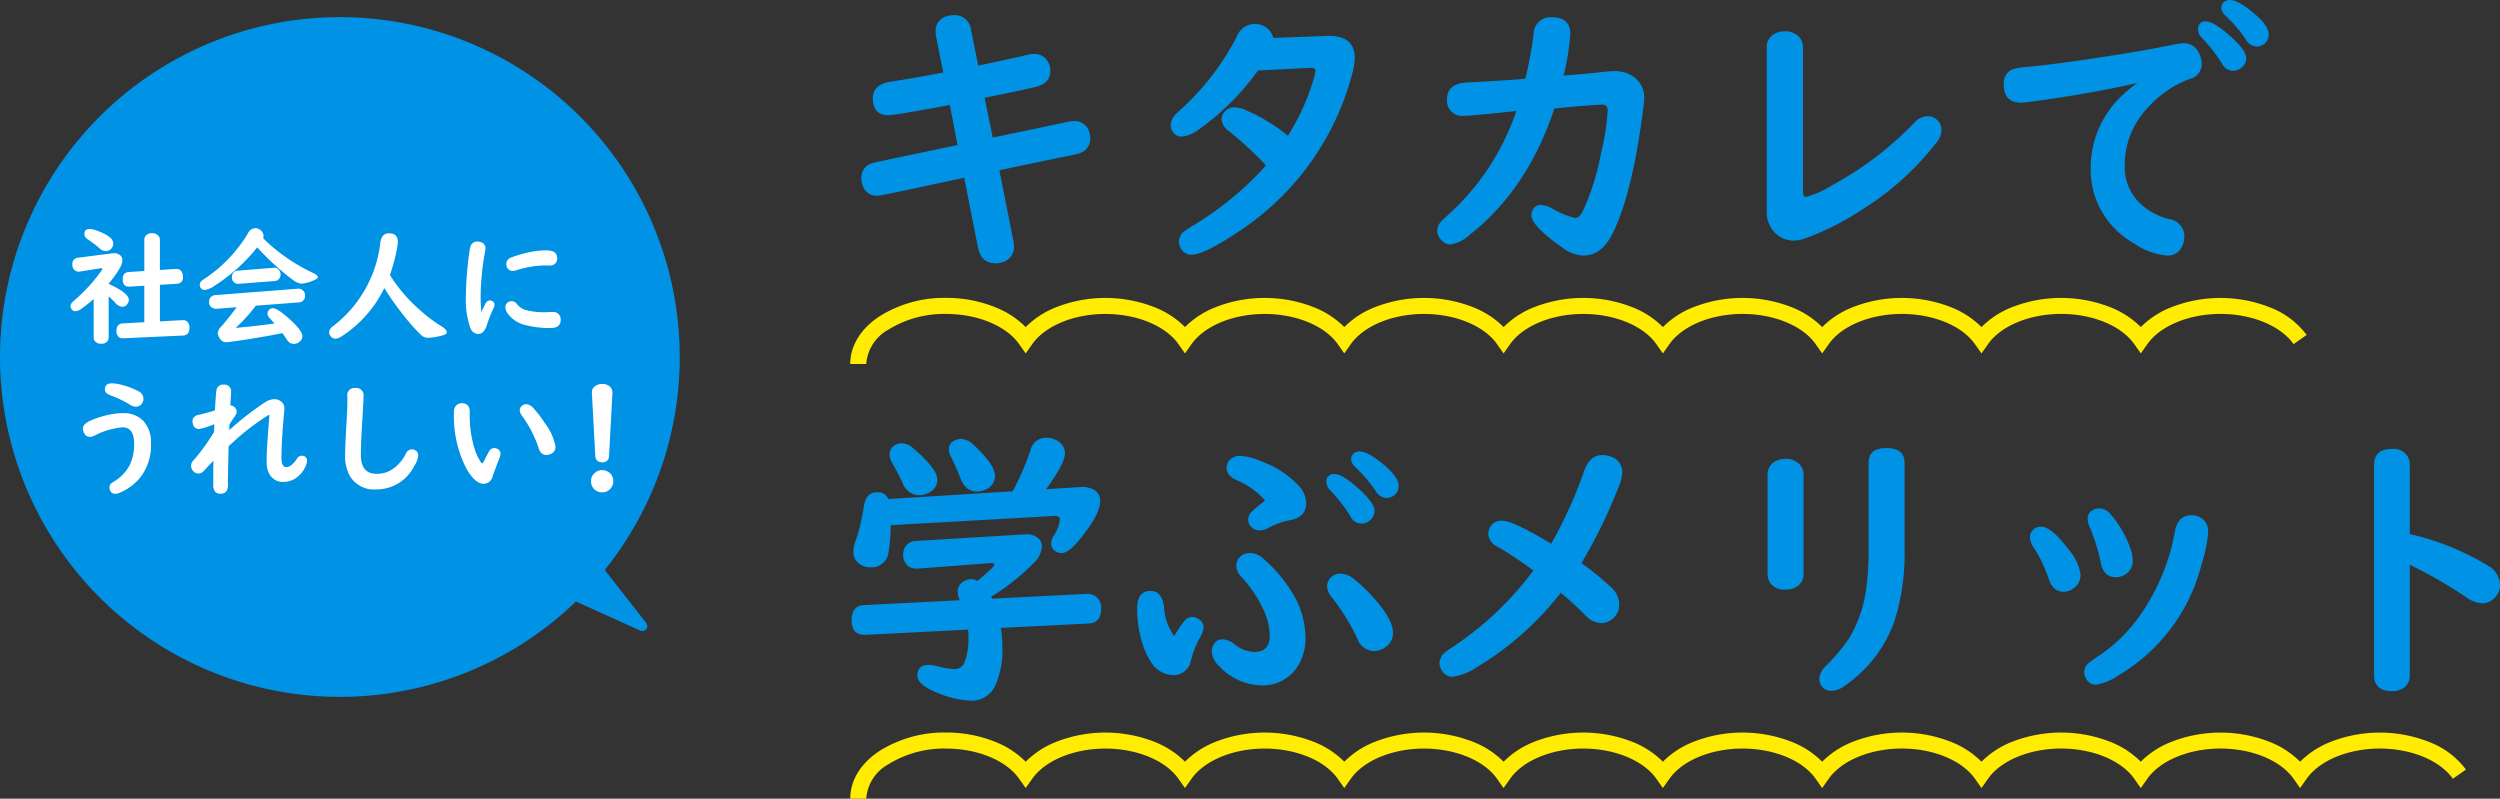
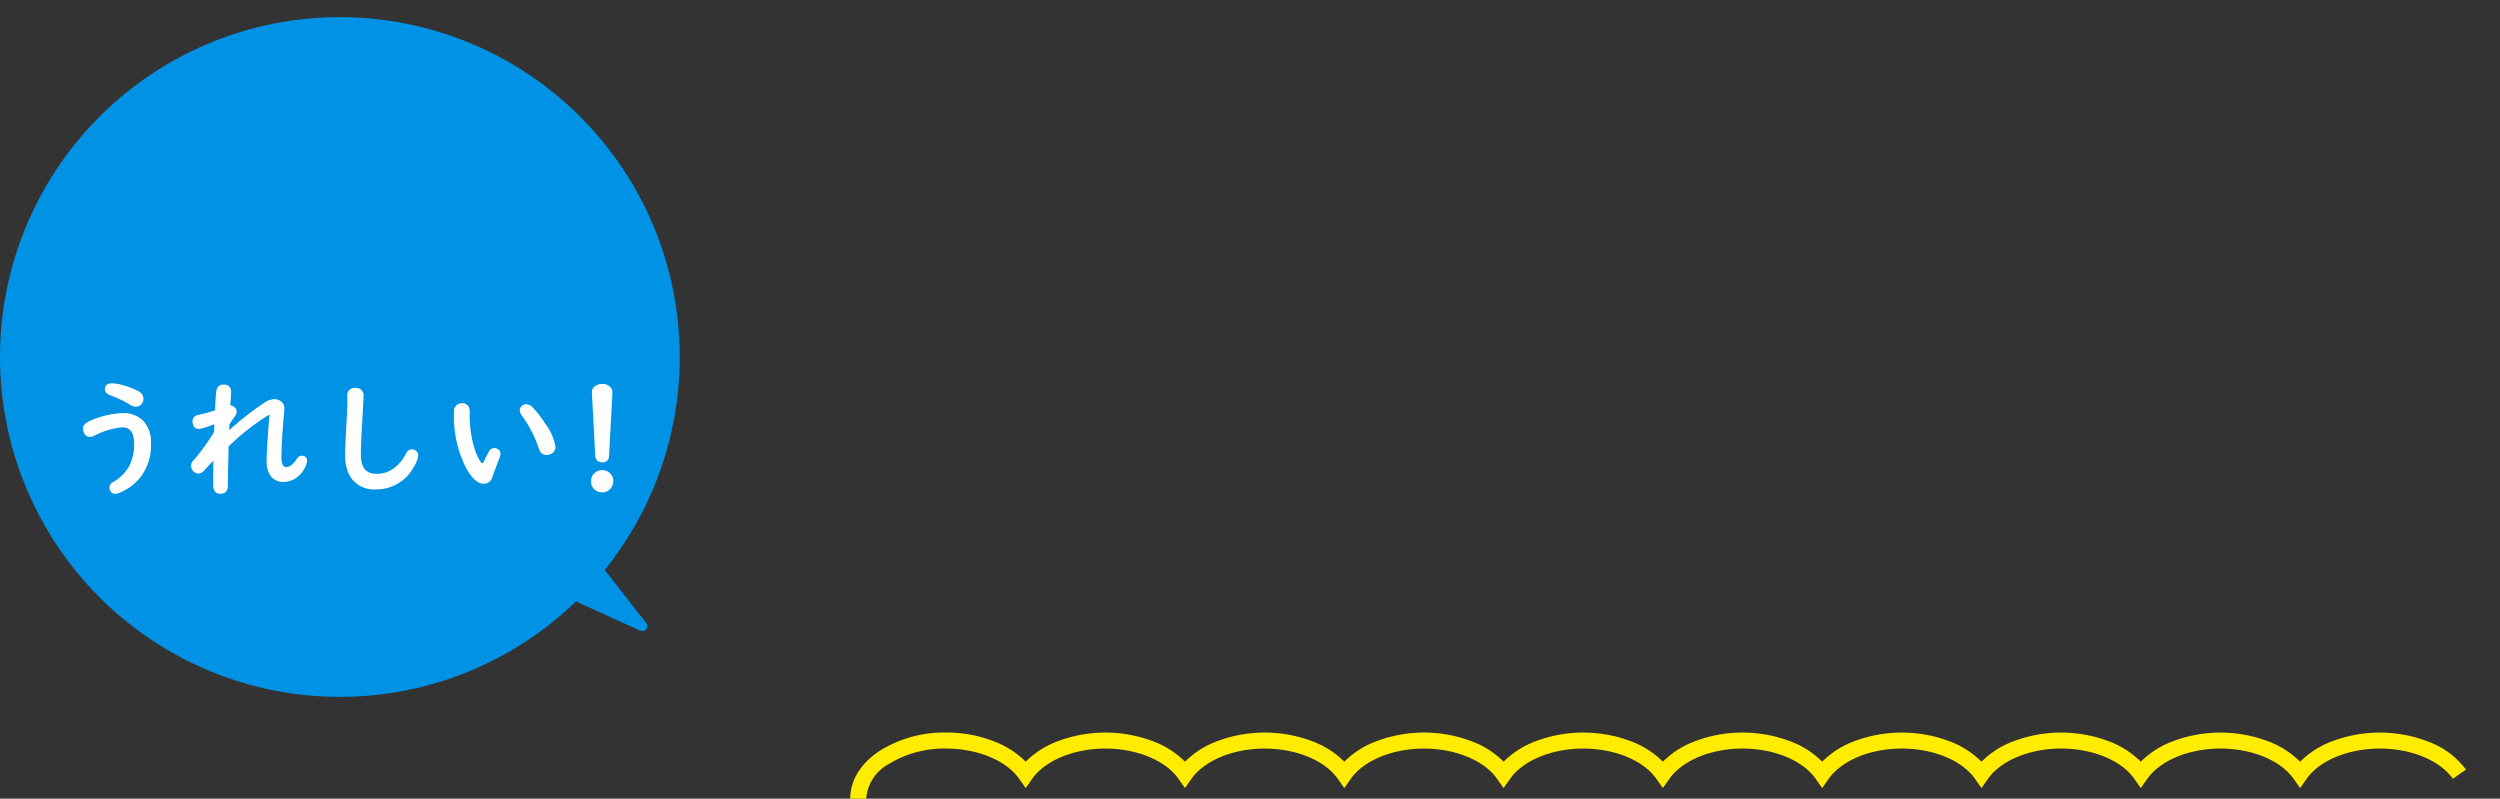
<svg xmlns="http://www.w3.org/2000/svg" width="312.775" height="99.92" viewBox="0 0 312.775 99.92">
  <rect x="0" y="0" width="312.775" height="99.92" fill="#333333" stroke="none" />
  <g transform="translate(-25 -2209.08)">
-     <path d="M14.01-21.85l-.879-4.395a4.044,4.044,0,0,1-.07-.721,1.812,1.812,0,0,1,.949-1.74,2.608,2.608,0,0,1,1.3-.316,2.047,2.047,0,0,1,2.18,1.881l.9,4.43q4.342-.914,6.082-1.336a3.263,3.263,0,0,1,.844-.123,1.9,1.9,0,0,1,1.828,1.037,2.338,2.338,0,0,1,.264,1.09q0,1.529-1.775,1.986-1.266.316-5.836,1.248l-.615.123,1.02,4.975q2.25-.457,9.316-1.951a4.273,4.273,0,0,1,.826-.105,1.853,1.853,0,0,1,1.846,1.125,2.525,2.525,0,0,1,.211,1.037,1.869,1.869,0,0,1-1.318,1.846,10.359,10.359,0,0,1-1.213.3q-2.461.492-8.016,1.67l-.826.176L22.781-.826a3.247,3.247,0,0,1,.07.7,1.9,1.9,0,0,1-1.02,1.846,2.77,2.77,0,0,1-1.318.3q-1.758,0-2.162-1.986L16.629-8.684l-.721.158L9.914-7.242q-3.8.809-4.148.809A1.811,1.811,0,0,1,3.973-7.576a2.785,2.785,0,0,1-.211-1.107A1.852,1.852,0,0,1,5.2-10.529q.211-.07,6.188-1.318l3.6-.756.809-.176-.967-5.01-.527.105q-6.363,1.178-7.137,1.178Q5.2-16.506,5.2-18.65q0-1.74,2.355-2.074Q10.354-21.146,14.01-21.85ZM55.3-26.174l6.662-.246.281-.018q3.252,0,3.252,2.777a9.242,9.242,0,0,1-.422,2.338A33.87,33.87,0,0,1,50.836-1.863Q46.617.949,45.07.949A1.433,1.433,0,0,1,43.8.246a1.738,1.738,0,0,1-.316-.932,1.686,1.686,0,0,1,.668-1.283,14.023,14.023,0,0,1,1.266-.826A39.822,39.822,0,0,0,54.4-10.23,50.5,50.5,0,0,0,49.8-14.484a2.033,2.033,0,0,1-.967-1.494,1.424,1.424,0,0,1,.3-.861,1.553,1.553,0,0,1,1.3-.65,4.117,4.117,0,0,1,1.635.439,22.158,22.158,0,0,1,5.063,3.111,27.879,27.879,0,0,0,3.164-6.908,6.486,6.486,0,0,0,.281-1.2q0-.387-.562-.387h-.105l-6.521.334A31.737,31.737,0,0,1,45.9-14.66a3.964,3.964,0,0,1-2.039.826,1.268,1.268,0,0,1-1.125-.58,1.467,1.467,0,0,1-.264-.844,2,2,0,0,1,.51-1.248q.176-.211,1.09-1.037a31.827,31.827,0,0,0,5.52-6.768q.668-1.09,1.178-2.109a2.364,2.364,0,0,1,2.215-1.494,2.355,2.355,0,0,1,1.758.721A2.174,2.174,0,0,1,55.3-26.174Zm31.535,5.115a55,55,0,0,0,1.037-5.572,2.1,2.1,0,0,1,2.268-2.127q2.32,0,2.32,2.074a29.469,29.469,0,0,1-.844,5.221q2.5-.193,5.607-.527.422-.035.738-.035a4.073,4.073,0,0,1,2.443.721,3.186,3.186,0,0,1,1.3,2.742q0,.615-.457,3.691-1.318,8.824-3.516,13.2Q96.363,1.055,94.1,1.055A4.421,4.421,0,0,1,91.564.123Q87.592-2.654,87.592-3.99a1.5,1.5,0,0,1,.264-.826.983.983,0,0,1,.879-.457,3.467,3.467,0,0,1,1.477.439,9.9,9.9,0,0,0,2.848,1.178q.51,0,.914-.738a30.443,30.443,0,0,0,2.3-7.225,30.3,30.3,0,0,0,.861-5.449q0-.756-.668-.756-1.143,0-5.994.475Q87.1-7.207,79.893-1.564A4.639,4.639,0,0,1,77.5-.334a1.511,1.511,0,0,1-1.125-.492,1.78,1.78,0,0,1-.562-1.213,1.941,1.941,0,0,1,.6-1.3q.141-.141,1.2-1.107A30.357,30.357,0,0,0,84.762-14.59q.439-1,.949-2.443-5.572.6-6.5.6a1.9,1.9,0,0,1-2.162-2.145q0-1.934,2.689-2.039Q82.107-20.707,86.836-21.059Zm34.734-3.92v17.93q0,.773.334.773a11.726,11.726,0,0,0,3.322-1.477,41.616,41.616,0,0,0,10.3-7.84,2.257,2.257,0,0,1,1.652-.791,1.677,1.677,0,0,1,1.09.4,1.651,1.651,0,0,1,.633,1.354,2.627,2.627,0,0,1-.615,1.529,35.346,35.346,0,0,1-9.07,8.244,34.765,34.765,0,0,1-7.26,3.727,4.916,4.916,0,0,1-1.617.316,3.3,3.3,0,0,1-2.6-1.371,3.6,3.6,0,0,1-.7-2.32V-24.979a1.816,1.816,0,0,1,.984-1.705A2.572,2.572,0,0,1,119.3-27a2.38,2.38,0,0,1,1.705.615A1.871,1.871,0,0,1,121.57-24.979Zm41.836,4.43q-3.867.914-9.229,1.758-4.658.721-5.326.721-2.162,0-2.162-2.338a1.826,1.826,0,0,1,1.336-1.916,14.167,14.167,0,0,1,1.986-.264q2.953-.281,7.98-1.037,6.135-.914,10.16-1.758a5.39,5.39,0,0,1,1.02-.123,2.027,2.027,0,0,1,1.916,1.178,3.105,3.105,0,0,1,.369,1.424A1.874,1.874,0,0,1,170-21.059a13.177,13.177,0,0,0-5.273,3.6,10.354,10.354,0,0,0-2.9,7.295A6.3,6.3,0,0,0,163.512-5.7a8.253,8.253,0,0,0,3.955,2.215,2.129,2.129,0,0,1,1.811,2.18A2.576,2.576,0,0,1,168.75.316a1.911,1.911,0,0,1-1.617.738,8.46,8.46,0,0,1-4.166-1.547,10.53,10.53,0,0,1-5.4-9.422,12.4,12.4,0,0,1,4.254-9.352,14.1,14.1,0,0,1,1.371-1.125Zm8.613-7.682q.984,0,3.164,1.969,1.846,1.67,1.846,2.637a1.481,1.481,0,0,1-.6,1.178,1.653,1.653,0,0,1-1.072.387,1.615,1.615,0,0,1-1.371-.914,18.586,18.586,0,0,0-2.5-3.2A1.563,1.563,0,0,1,171-27.229.893.893,0,0,1,172.02-28.23Zm2.953-2.689q1.037,0,3.023,1.67,1.846,1.547,1.846,2.637a1.42,1.42,0,0,1-.58,1.2,1.543,1.543,0,0,1-.949.316,1.659,1.659,0,0,1-1.336-.879,16.9,16.9,0,0,0-2.5-2.936,1.528,1.528,0,0,1-.562-1.055.933.933,0,0,1,.281-.65A1.011,1.011,0,0,1,174.973-30.92ZM20.127,43.98l11.795-.6a1.728,1.728,0,0,1,1.143.3,1.794,1.794,0,0,1,.7,1.529q0,1.793-1.547,1.881l-11,.545a16.987,16.987,0,0,1,.193,2.5,10.9,10.9,0,0,1-.791,4.482,3.246,3.246,0,0,1-3.129,2.127,11.706,11.706,0,0,1-4.166-.967q-2.549-1.02-2.549-2.18,0-1.336,1.406-1.336a4.3,4.3,0,0,1,.984.141,11.919,11.919,0,0,0,2.127.387A1.339,1.339,0,0,0,16.646,52a7.949,7.949,0,0,0,.51-3.164q0-.545-.035-.984L4.377,48.5H4.166q-1.617,0-1.617-1.811,0-1.828,1.512-1.9l12.023-.615a2.742,2.742,0,0,1-.264-1.037,1.466,1.466,0,0,1,.809-1.354,1.785,1.785,0,0,1,.879-.246,1.575,1.575,0,0,1,.773.229q.6-.492,1.2-1.037.369-.334.439-.4.475-.4.475-.6,0-.246-.562-.193l-9.035.686h-.158a1.637,1.637,0,0,1-1.125-.4,1.69,1.69,0,0,1-.51-1.3,1.645,1.645,0,0,1,.756-1.529,1.507,1.507,0,0,1,.756-.229l13.605-.826.229-.018a2.121,2.121,0,0,1,1.283.316,1.371,1.371,0,0,1,.721,1.23,3.1,3.1,0,0,1-1.055,2.074A27.013,27.013,0,0,1,20,43.734,1.205,1.205,0,0,1,20.127,43.98Zm6.75-13.693,4.184-.264a3.172,3.172,0,0,1,1.705.281,1.546,1.546,0,0,1,.879,1.477q0,1.582-2.373,4.553-1.547,1.951-2.479,1.951a1.367,1.367,0,0,1-.721-.229,1.091,1.091,0,0,1-.562-1,1.854,1.854,0,0,1,.3-.914,4.586,4.586,0,0,0,.791-2.074q0-.475-.7-.439L7.436,34.787a18.854,18.854,0,0,1-.264,3.27,2.126,2.126,0,0,1-2.25,2,2.3,2.3,0,0,1-1.389-.422,1.86,1.86,0,0,1-.773-1.6,4.417,4.417,0,0,1,.3-1.318,26.412,26.412,0,0,0,1.02-4.307q.281-1.74,1.617-1.74h.088a1.371,1.371,0,0,1,1.354.844l15.557-.967a34.613,34.613,0,0,0,2.215-5.1,1.994,1.994,0,0,1,2-1.6,2.629,2.629,0,0,1,1.16.264,1.791,1.791,0,0,1,1.16,1.705Q29.232,27.053,26.877,30.287ZM8.789,24.539a2.247,2.247,0,0,1,1.459.615q3.023,2.584,3.023,3.938a1.71,1.71,0,0,1-.914,1.547,2.585,2.585,0,0,1-1.389.4A2.238,2.238,0,0,1,8.93,29.514q-.439-.967-1.336-2.584a2.041,2.041,0,0,1-.3-1,1.235,1.235,0,0,1,.51-1.037A1.536,1.536,0,0,1,8.789,24.539Zm7.471-.545a2.477,2.477,0,0,1,1.6.791q2.619,2.443,2.619,3.8a1.772,1.772,0,0,1-1.09,1.705,2.786,2.786,0,0,1-1.2.281q-1.406,0-2.057-1.723-.439-1.16-1.2-2.707a1.987,1.987,0,0,1-.229-.844,1.157,1.157,0,0,1,.6-1.037A1.812,1.812,0,0,1,16.26,23.994Zm38.021,7.717a9.669,9.669,0,0,0-3.621-2.584q-1.2-.562-1.2-1.512a1.444,1.444,0,0,1,.211-.756,1.711,1.711,0,0,1,1.582-.738,7.579,7.579,0,0,1,2.549.686,11.909,11.909,0,0,1,4.764,3.129,3.242,3.242,0,0,1,.844,2.074q0,1.846-2.092,2.162a8.531,8.531,0,0,0-2.566.932,2.6,2.6,0,0,1-1.16.334,1.372,1.372,0,0,1-1.072-.475,1.306,1.306,0,0,1-.369-.861,1.561,1.561,0,0,1,.58-1.125A16.492,16.492,0,0,1,54.281,31.711Zm-1.9,6.557a2.5,2.5,0,0,1,1.652.686A17.718,17.718,0,0,1,57.586,43.1a10.756,10.756,0,0,1,1.74,5.678,6.509,6.509,0,0,1-1.16,3.955,5.2,5.2,0,0,1-4.447,2.092,7.378,7.378,0,0,1-5.186-2.408A2.658,2.658,0,0,1,47.6,50.59a1.676,1.676,0,0,1,.387-1.09,1.183,1.183,0,0,1,.949-.439,2.635,2.635,0,0,1,1.564.65,4.037,4.037,0,0,0,2.479.932q1.881,0,1.881-2.127a8.121,8.121,0,0,0-.949-3.48,15.323,15.323,0,0,0-2.6-3.779,2.074,2.074,0,0,1-.633-1.406,1.469,1.469,0,0,1,.422-1.055A1.674,1.674,0,0,1,52.383,38.268ZM42.908,48.674a13.208,13.208,0,0,1,1.248-1.881,1.32,1.32,0,0,1,1-.527,1.431,1.431,0,0,1,.773.246,1.247,1.247,0,0,1,.65,1.072,2.962,2.962,0,0,1-.51,1.354A12.21,12.21,0,0,0,45,51.7a2.2,2.2,0,0,1-2.268,1.846,3.4,3.4,0,0,1-2.812-1.775,7.866,7.866,0,0,1-.686-1.336,14.238,14.238,0,0,1-.967-5.221q0-2.2,1.688-2.2,1.406,0,1.67,1.986A7.066,7.066,0,0,0,42.908,48.674ZM63.7,40.852a2.544,2.544,0,0,1,1.529.545,18.567,18.567,0,0,1,2.689,2.549q2.355,2.637,2.355,4.271a2.1,2.1,0,0,1-1.02,1.881,2.466,2.466,0,0,1-1.371.439A2.273,2.273,0,0,1,65.83,48.99a27.382,27.382,0,0,0-3.252-5.238,2.135,2.135,0,0,1-.545-1.354,1.5,1.5,0,0,1,.387-.984A1.592,1.592,0,0,1,63.7,40.852Zm-.738-12.463q1.02,0,3.164,1.969,1.846,1.688,1.846,2.637a1.5,1.5,0,0,1-.6,1.2,1.538,1.538,0,0,1-2.426-.527,19.035,19.035,0,0,0-2.5-3.217,1.563,1.563,0,0,1-.492-1.055A.886.886,0,0,1,62.965,28.389Zm3.129-2.83q1.055,0,3.041,1.67,1.846,1.547,1.846,2.637a1.42,1.42,0,0,1-.58,1.2,1.543,1.543,0,0,1-.949.316,1.628,1.628,0,0,1-1.336-.879A17.245,17.245,0,0,0,65.6,27.563a1.528,1.528,0,0,1-.562-1.055.933.933,0,0,1,.281-.65A1.011,1.011,0,0,1,66.094,25.559ZM90.07,37.107A55.509,55.509,0,0,0,94.2,27.984q.686-1.969,2.25-1.969a3.048,3.048,0,0,1,1.143.211,2.014,2.014,0,0,1,1.371,2,5.1,5.1,0,0,1-.422,1.67,62.882,62.882,0,0,1-4.693,9.633,33.741,33.741,0,0,1,3.779,3.094,2.812,2.812,0,0,1,.949,2.074,2.25,2.25,0,0,1-.879,1.846,2.12,2.12,0,0,1-1.389.492,2.831,2.831,0,0,1-1.986-1q-1.389-1.406-3.059-2.795A37.936,37.936,0,0,1,80.93,52.453a7.728,7.728,0,0,1-3.164,1.3,1.539,1.539,0,0,1-1.3-.668,1.732,1.732,0,0,1-.369-1.02,1.852,1.852,0,0,1,.7-1.389q.193-.158,1.266-.861a40.559,40.559,0,0,0,9.773-9.352,45.028,45.028,0,0,0-4.482-2.988,1.9,1.9,0,0,1-1.16-1.6,1.63,1.63,0,0,1,.176-.738,1.594,1.594,0,0,1,1.547-.914Q85.307,34.225,90.07,37.107Zm31.57-8.561v12.27a1.866,1.866,0,0,1-.6,1.477,2.428,2.428,0,0,1-1.67.545,2.053,2.053,0,0,1-2-1,2.114,2.114,0,0,1-.229-1.02V28.547a1.837,1.837,0,0,1,.984-1.758,2.582,2.582,0,0,1,1.23-.3,2.328,2.328,0,0,1,1.775.668A1.952,1.952,0,0,1,121.641,28.547Zm12.639-1.582V37.793A27.723,27.723,0,0,1,133,46.828a16.466,16.466,0,0,1-6.205,8.051,2.888,2.888,0,0,1-1.67.615A1.391,1.391,0,0,1,124,55.037a1.539,1.539,0,0,1-.387-1.02,2.407,2.407,0,0,1,.809-1.6,23.779,23.779,0,0,0,2.9-3.445,16.265,16.265,0,0,0,2.215-6.732,35.01,35.01,0,0,0,.246-4.412V26.965q0-1.828,2.215-1.828Q134.279,25.137,134.279,26.965Zm17.1,8.016q1.3,0,3.463,2.9a5.976,5.976,0,0,1,1.459,3.111,1.979,1.979,0,0,1-.879,1.688,2.027,2.027,0,0,1-1.248.439q-1.318,0-1.846-1.582a17.217,17.217,0,0,0-1.916-3.99,2.369,2.369,0,0,1-.439-1.3,1.107,1.107,0,0,1,.3-.791A1.411,1.411,0,0,1,151.383,34.98Zm7.26-2.3a1.947,1.947,0,0,1,1.477.809,13.18,13.18,0,0,1,2.408,4.184,4.334,4.334,0,0,1,.3,1.441,2.007,2.007,0,0,1-1.037,1.9,2.321,2.321,0,0,1-1.107.281q-1.477,0-1.846-1.775A22.654,22.654,0,0,0,157.43,35a2.457,2.457,0,0,1-.246-1,1.173,1.173,0,0,1,.65-1.107A1.6,1.6,0,0,1,158.643,32.678Zm11.566.861a2.125,2.125,0,0,1,1.16.334,1.926,1.926,0,0,1,.9,1.758,17.746,17.746,0,0,1-.844,4.113,22.52,22.52,0,0,1-10.336,13.8,7.069,7.069,0,0,1-2.848,1.2,1.366,1.366,0,0,1-1.23-.738,1.608,1.608,0,0,1-.246-.809,1.581,1.581,0,0,1,.615-1.23q.176-.141,1.6-1.107a19.787,19.787,0,0,0,4.852-4.922,26.256,26.256,0,0,0,4.289-10.441Q168.5,33.539,170.209,33.539Zm27.281,6.205V53.525a1.857,1.857,0,0,1-.633,1.512,2.355,2.355,0,0,1-1.582.51q-2.25,0-2.25-2.021V27.246q0-2,2.25-2a2.036,2.036,0,0,1,1.986,1,2.14,2.14,0,0,1,.229,1v8.648a33.03,33.03,0,0,1,9.756,3.938,2.842,2.842,0,0,1,1.529,2.408,2.244,2.244,0,0,1-.633,1.6,2.163,2.163,0,0,1-1.652.721A3.971,3.971,0,0,1,204.4,43.7,56.371,56.371,0,0,0,197.49,39.744Z" transform="translate(129 2240)" fill="#0092e5" />
    <path d="M85.042,42.52A42.521,42.521,0,1,1,42.522,0a42.52,42.52,0,0,1,42.52,42.52" transform="translate(25 2211.224)" fill="#0092e5" />
    <path d="M57.976,53.565l-12.347-15.8a.621.621,0,0,0-.979,0L38.732,45.29a.621.621,0,0,0,.233.951l18.265,8.275a.623.623,0,0,0,.747-.951" transform="translate(47.872 2233.461)" fill="#0092e5" />
-     <path d="M5.367-6.391q2.523,1.141,2.523,2a.878.878,0,0,1-.172.5.741.741,0,0,1-.656.359,1.177,1.177,0,0,1-.82-.445q-.4-.422-.875-.859V.32a.7.7,0,0,1-.2.508.94.94,0,0,1-.719.273A.944.944,0,0,1,3.6.711.712.712,0,0,1,3.492.32V-4.5a17.193,17.193,0,0,1-1.6,1.266,1.244,1.244,0,0,1-.687.258.584.584,0,0,1-.508-.3.581.581,0,0,1-.1-.32.727.727,0,0,1,.164-.437,7.087,7.087,0,0,1,.523-.484A20.5,20.5,0,0,0,4.344-7.875a1.1,1.1,0,0,0,.234-.4q0-.086-.125-.078a.79.79,0,0,0-.125.016l-2.547.4a.847.847,0,0,1-.148.016.8.8,0,0,1-.508-.172.876.876,0,0,1-.3-.719.752.752,0,0,1,.7-.852l4.258-.547a2.238,2.238,0,0,1,.242-.016,1.172,1.172,0,0,1,.734.211.824.824,0,0,1,.32.688,2.026,2.026,0,0,1-.336.984A12.627,12.627,0,0,1,5.367-6.422Zm6.414.117V-1.7l2.828-.156h.063a.744.744,0,0,1,.57.234.994.994,0,0,1,.234.7q0,.953-.781.992L7.188.414l-.07.008A.687.687,0,0,1,6.57.2a.986.986,0,0,1-.227-.687q0-.922.781-.961l2.7-.148V-6.156l-1.844.109H7.922q-.8,0-.8-.922,0-.852.758-.906L9.828-8v-3.891a.761.761,0,0,1,.391-.7,1.1,1.1,0,0,1,.57-.148,1.031,1.031,0,0,1,.8.328.748.748,0,0,1,.188.516v3.766l2-.133h.055a.732.732,0,0,1,.742.516,1.27,1.27,0,0,1,.086.469.758.758,0,0,1-.773.875ZM3.023-13.266a3.15,3.15,0,0,1,.914.227q2.008.734,2.008,1.594a.942.942,0,0,1-.141.492.906.906,0,0,1-.836.461,1.135,1.135,0,0,1-.742-.344,12.044,12.044,0,0,0-1.484-1.133.776.776,0,0,1-.414-.664Q2.328-13.266,3.023-13.266ZM26.117-1.437l-.07-.078q-.266-.3-.508-.562a.9.9,0,0,1-.3-.594.68.68,0,0,1,.188-.461.623.623,0,0,1,.484-.219q.6,0,2.211,1.477Q29.6-.516,29.6.156a.824.824,0,0,1-.258.6,1.1,1.1,0,0,1-.8.359.943.943,0,0,1-.727-.328,3.8,3.8,0,0,1-.273-.383q-.187-.3-.445-.633-2.656.539-5.875,1-.969.141-1.156.141A.872.872,0,0,1,19.3.469a1.434,1.434,0,0,1-.289-.742,1.629,1.629,0,0,1,.508-.859q.875-1,1.773-2.227l.086-.117-2.531.2a.937.937,0,0,1-.484-.109.763.763,0,0,1-.43-.75.789.789,0,0,1,.469-.781.812.812,0,0,1,.289-.07l10.313-.8.07-.008a.787.787,0,0,1,.6.234.807.807,0,0,1,.266.625.83.83,0,0,1-.359.727.861.861,0,0,1-.4.133l-5.4.414A21.828,21.828,0,0,1,21.266-.883Q23.773-1.109,26.117-1.437ZM24.7-12.109a18.06,18.06,0,0,0,2.422,2.078,22.932,22.932,0,0,0,3.8,2.266q.617.289.617.523,0,.211-.586.438a4.574,4.574,0,0,1-1.445.383A2.094,2.094,0,0,1,28.4-6.9a31.174,31.174,0,0,1-4.445-4.062,21.947,21.947,0,0,1-5.336,4.8,2.887,2.887,0,0,1-1.2.531.6.6,0,0,1-.508-.227.683.683,0,0,1-.148-.422.673.673,0,0,1,.266-.523q.078-.062.625-.43a17.451,17.451,0,0,0,3.914-3.7A14.677,14.677,0,0,0,22.781-12.7a1.1,1.1,0,0,1,.953-.664.954.954,0,0,1,.609.234.93.93,0,0,1,.4.734A.885.885,0,0,1,24.7-12.109ZM26.164-6.75,21.648-6.4h-.055a.782.782,0,0,1-.625-.273.749.749,0,0,1-.18-.516.824.824,0,0,1,.352-.75.756.756,0,0,1,.352-.109L25.969-8.4l.063-.008a.712.712,0,0,1,.664.3.83.83,0,0,1,.18.531.8.8,0,0,1-.367.711A.744.744,0,0,1,26.164-6.75Zm14.391-.758.148.242a20.155,20.155,0,0,0,3.828,4.344A17.954,17.954,0,0,0,46.9-1.156q.773.477.773.813,0,.258-.492.383a7.651,7.651,0,0,1-1.844.313,1.224,1.224,0,0,1-.867-.336,19.466,19.466,0,0,1-1.383-1.469,37.05,37.05,0,0,1-3.234-4.414A14.908,14.908,0,0,1,34.5.18a1.447,1.447,0,0,1-.766.281.765.765,0,0,1-.617-.328.756.756,0,0,1-.164-.461.987.987,0,0,1,.469-.758,15.333,15.333,0,0,0,5.938-10.508q.164-1.125,1.078-1.125,1.109,0,1.109,1.063a8.208,8.208,0,0,1-.211,1.375A21.791,21.791,0,0,1,40.555-7.508ZM52-2.852q.3-.68.523-1.094a.606.606,0,0,1,.516-.375.67.67,0,0,1,.289.063.516.516,0,0,1,.313.516,1.2,1.2,0,0,1-.156.461,17.98,17.98,0,0,0-.828,2.117Q52.289-.125,51.594-.125a1.083,1.083,0,0,1-.984-.781,10.507,10.507,0,0,1-.547-3.977,40.845,40.845,0,0,1,.406-5.3,4.839,4.839,0,0,1,.188-.953.851.851,0,0,1,.875-.547,1.091,1.091,0,0,1,.664.2.745.745,0,0,1,.313.641,3.909,3.909,0,0,1-.086.609A31.414,31.414,0,0,0,52-6.937q-.094,1.063-.094,2A17.959,17.959,0,0,0,52-2.852ZM59.914-8.7a12.492,12.492,0,0,0-3.555.609,1.512,1.512,0,0,1-.414.078.748.748,0,0,1-.773-.547.941.941,0,0,1-.062-.32.884.884,0,0,1,.664-.828,13.107,13.107,0,0,1,1.789-.547,10.824,10.824,0,0,1,2.422-.328,3.217,3.217,0,0,1,.773.07.883.883,0,0,1,.727.93.878.878,0,0,1-.227.625.966.966,0,0,1-.727.273ZM55.789-4.227a.794.794,0,0,1,.641.336,2.171,2.171,0,0,0,.992.727,8.019,8.019,0,0,0,2.539.313q.383,0,.711-.023.164-.008.25-.008a.991.991,0,0,1,.766.3.971.971,0,0,1,.234.68q0,1.031-1.25,1.031a12.035,12.035,0,0,1-3.4-.43,3.668,3.668,0,0,1-1.8-1.164A1.594,1.594,0,0,1,55-3.437a.759.759,0,0,1,.281-.625A.782.782,0,0,1,55.789-4.227Z" transform="translate(33.228 2250.988)" fill="#fff" />
    <path d="M7-12.953a5.322,5.322,0,0,1,1.242.2,9.35,9.35,0,0,1,2.133.82,1.029,1.029,0,0,1,.57.938.9.9,0,0,1-.133.477.917.917,0,0,1-.836.492,1.494,1.494,0,0,1-.727-.258,13.851,13.851,0,0,0-2.414-1.156q-.711-.258-.711-.734Q6.125-12.953,7-12.953ZM8.383-9.219a3.375,3.375,0,0,1,2.555.977,3.9,3.9,0,0,1,.953,2.8,6.548,6.548,0,0,1-1.344,4.273A6.649,6.649,0,0,1,8.031.719a1.521,1.521,0,0,1-.578.148A.66.66,0,0,1,6.828.555.973.973,0,0,1,6.7.078a.689.689,0,0,1,.25-.539,3.511,3.511,0,0,1,.3-.2A5.283,5.283,0,0,0,9.242-2.742a6.014,6.014,0,0,0,.539-2.664q0-2.039-1.469-2.039A9.4,9.4,0,0,0,4.773-6.383a1.351,1.351,0,0,1-.547.133A.752.752,0,0,1,3.539-6.7a1.2,1.2,0,0,1-.164-.586q0-.578.945-1a11.354,11.354,0,0,1,3.008-.852A7.338,7.338,0,0,1,8.383-9.219Zm18.258.211a28.869,28.869,0,0,0-4.148,3.117q-.688.625-.891.82l-.008.336q-.094,3.883-.078,4.2.008.227.008.258,0,1.141-.922,1.141a.852.852,0,0,1-.766-.352,1.671,1.671,0,0,1-.156-.852q0-1.938.016-2.914-.57.57-1.109,1.172a1.067,1.067,0,0,1-.766.422.881.881,0,0,1-.687-.352.963.963,0,0,1-.227-.633.945.945,0,0,1,.281-.648,24.383,24.383,0,0,0,2.586-3.562l.008-.062q.023-.6.031-.93a9.373,9.373,0,0,1-1.883.609.732.732,0,0,1-.766-.516,1.382,1.382,0,0,1-.078-.453q0-.672.859-.828a16.537,16.537,0,0,0,1.945-.539q.117-2.148.188-2.484a.815.815,0,0,1,.891-.727.836.836,0,0,1,.938.953q0,.375-.094,1.633a.958.958,0,0,1,.477.188.756.756,0,0,1,.32.617.942.942,0,0,1-.211.547q-.367.508-.687,1.039-.008.148-.016.438l-.016.281a36.45,36.45,0,0,1,4.414-3.445,2.3,2.3,0,0,1,1.227-.437,1.366,1.366,0,0,1,.688.188,1.066,1.066,0,0,1,.57.984q0,.125-.039.578-.328,3.492-.328,5.6,0,1.148.617,1.148.641,0,1.352-1.086a.676.676,0,0,1,.594-.336.706.706,0,0,1,.4.125.567.567,0,0,1,.242.492,2.171,2.171,0,0,1-.3.945,3.442,3.442,0,0,1-1,1.172,2.759,2.759,0,0,1-1.648.547,1.9,1.9,0,0,1-1.68-.844,3.091,3.091,0,0,1-.43-1.742q0-1.648.352-5.766Zm10.82-3.359a.919.919,0,0,1,1.023,1.055q0,.289-.117,2.32l-.078,1.266q-.141,2.484-.141,3.719,0,2.375,1.945,2.375a3.482,3.482,0,0,0,2.188-.7,5.159,5.159,0,0,0,1.531-1.875.777.777,0,0,1,.742-.477.767.767,0,0,1,.563.234.7.7,0,0,1,.211.531A3.113,3.113,0,0,1,44.8-2.562,5.252,5.252,0,0,1,40.039.32a3.486,3.486,0,0,1-3.258-1.664,5.031,5.031,0,0,1-.6-2.594q0-1.25.18-4.234.1-1.828.1-2.289l-.008-.867A.9.9,0,0,1,37.461-12.367Zm13.32,1.906a.888.888,0,0,1,.891.508,1.536,1.536,0,0,1,.1.648A13.988,13.988,0,0,0,52.492-4.4a7.575,7.575,0,0,0,.656,1.3q.086.141.18.141t.234-.281q.445-.9.656-1.242a.719.719,0,0,1,.633-.367.8.8,0,0,1,.375.094.662.662,0,0,1,.391.609,1.793,1.793,0,0,1-.156.617q-.516,1.32-.828,2.219a1.159,1.159,0,0,1-1.117.93q-1.086,0-2.18-1.93A14.247,14.247,0,0,1,49.8-9.383a1,1,0,0,1,.422-.914A.99.99,0,0,1,50.781-10.461Zm8.039.125a1.243,1.243,0,0,1,.883.461,12.843,12.843,0,0,1,1.469,1.914A6.741,6.741,0,0,1,62.5-5.016a.914.914,0,0,1-.516.867,1.232,1.232,0,0,1-.6.164.926.926,0,0,1-.766-.367,2.455,2.455,0,0,1-.281-.664,15.177,15.177,0,0,0-2.1-3.977,1.036,1.036,0,0,1-.211-.586.711.711,0,0,1,.2-.484A.787.787,0,0,1,58.82-10.336Zm10.8-1.406L69.2-3.891a.777.777,0,0,1-.875.82.782.782,0,0,1-.758-.422.955.955,0,0,1-.094-.4l-.422-7.852v-.07a.917.917,0,0,1,.523-.859,1.507,1.507,0,0,1,.758-.2,1.3,1.3,0,0,1,1.1.484A.924.924,0,0,1,69.617-11.742ZM68.344-2.094a1.379,1.379,0,0,1,.711.2A1.306,1.306,0,0,1,69.727-.7a1.361,1.361,0,0,1-.352.93,1.346,1.346,0,0,1-1.047.461,1.355,1.355,0,0,1-.641-.156,1.318,1.318,0,0,1-.742-1.242,1.3,1.3,0,0,1,.438-1.008A1.37,1.37,0,0,1,68.344-2.094Z" transform="translate(32 2269.988)" fill="#fff" />
-     <path d="M82.248,77.614h-2c0-2.288,1.3-4.41,3.668-5.974a15.222,15.222,0,0,1,8.324-2.3A16.26,16.26,0,0,1,98.616,70.6,11.091,11.091,0,0,1,102.2,72.99a11.09,11.09,0,0,1,3.588-2.393,16.86,16.86,0,0,1,12.754,0,11.091,11.091,0,0,1,3.588,2.393,11.091,11.091,0,0,1,3.588-2.393,16.86,16.86,0,0,1,12.754,0,11.091,11.091,0,0,1,3.588,2.393,11.09,11.09,0,0,1,3.588-2.393,16.86,16.86,0,0,1,12.754,0,11.091,11.091,0,0,1,3.588,2.394,11.094,11.094,0,0,1,3.588-2.394,16.86,16.86,0,0,1,12.753,0,11.091,11.091,0,0,1,3.588,2.394,11.094,11.094,0,0,1,3.588-2.394,16.86,16.86,0,0,1,12.753,0,11.091,11.091,0,0,1,3.588,2.394,11.094,11.094,0,0,1,3.588-2.394,16.86,16.86,0,0,1,12.753,0,11.092,11.092,0,0,1,3.588,2.394,11.1,11.1,0,0,1,3.589-2.394,16.859,16.859,0,0,1,12.753,0,11.1,11.1,0,0,1,3.589,2.394A11.092,11.092,0,0,1,245.3,70.6a16.859,16.859,0,0,1,12.753,0,10.285,10.285,0,0,1,4.406,3.375l-1.635,1.152c-1.618-2.3-5.209-3.78-9.148-3.78s-7.53,1.484-9.147,3.779l-.817,1.16-.818-1.16c-1.618-2.3-5.209-3.78-9.148-3.78s-7.53,1.484-9.148,3.78l-.818,1.16-.817-1.16c-1.618-2.3-5.208-3.779-9.147-3.779s-7.53,1.484-9.148,3.78l-.818,1.16-.817-1.16c-1.618-2.3-5.208-3.779-9.147-3.779s-7.53,1.484-9.148,3.78l-.818,1.16-.817-1.16c-1.618-2.3-5.208-3.779-9.147-3.779s-7.53,1.484-9.148,3.78l-.818,1.16-.817-1.16c-1.618-2.3-5.208-3.779-9.147-3.779s-7.53,1.484-9.148,3.779l-.817,1.16-.817-1.16c-1.618-2.3-5.208-3.779-9.147-3.779s-7.53,1.484-9.148,3.779l-.817,1.16-.817-1.16c-1.618-2.3-5.208-3.779-9.147-3.779s-7.53,1.484-9.148,3.779l-.817,1.16-.817-1.16c-1.618-2.3-5.208-3.779-9.147-3.779a13.212,13.212,0,0,0-7.22,1.963A5.35,5.35,0,0,0,82.248,77.614Z" transform="translate(51.126 2177.009)" fill="#ffec00" />
    <path d="M82.248,77.614h-2c0-2.288,1.3-4.41,3.668-5.974a15.222,15.222,0,0,1,8.324-2.3A16.26,16.26,0,0,1,98.616,70.6,11.091,11.091,0,0,1,102.2,72.99a11.091,11.091,0,0,1,3.588-2.393,16.86,16.86,0,0,1,12.754,0,11.091,11.091,0,0,1,3.588,2.393,11.09,11.09,0,0,1,3.588-2.393,16.86,16.86,0,0,1,12.754,0,11.091,11.091,0,0,1,3.588,2.393,11.09,11.09,0,0,1,3.588-2.393,16.86,16.86,0,0,1,12.754,0,11.091,11.091,0,0,1,3.588,2.394,11.094,11.094,0,0,1,3.588-2.394,16.859,16.859,0,0,1,12.753,0,11.091,11.091,0,0,1,3.588,2.394,11.094,11.094,0,0,1,3.588-2.394,16.859,16.859,0,0,1,12.753,0,11.091,11.091,0,0,1,3.588,2.394,11.094,11.094,0,0,1,3.588-2.394,16.859,16.859,0,0,1,12.753,0,11.092,11.092,0,0,1,3.588,2.394,11.094,11.094,0,0,1,3.589-2.394,16.859,16.859,0,0,1,12.753,0,11.094,11.094,0,0,1,3.589,2.394A11.092,11.092,0,0,1,245.3,70.6a16.859,16.859,0,0,1,12.753,0,11.1,11.1,0,0,1,3.589,2.394,11.092,11.092,0,0,1,3.588-2.394,16.859,16.859,0,0,1,12.753,0,10.285,10.285,0,0,1,4.406,3.375l-1.635,1.152c-1.618-2.3-5.209-3.78-9.148-3.78s-7.529,1.484-9.147,3.779l-.817,1.16-.818-1.16c-1.619-2.3-5.209-3.78-9.148-3.78s-7.529,1.484-9.147,3.779l-.817,1.16-.818-1.16c-1.618-2.3-5.209-3.78-9.148-3.78s-7.53,1.484-9.148,3.78l-.818,1.16-.817-1.16c-1.618-2.3-5.208-3.779-9.147-3.779s-7.53,1.484-9.148,3.78l-.818,1.16-.817-1.16c-1.618-2.3-5.208-3.779-9.147-3.779s-7.53,1.484-9.148,3.78l-.818,1.16-.817-1.16c-1.618-2.3-5.208-3.779-9.147-3.779s-7.53,1.484-9.148,3.78l-.818,1.16-.817-1.16c-1.618-2.3-5.208-3.779-9.147-3.779s-7.53,1.484-9.148,3.779l-.817,1.16-.817-1.16c-1.618-2.3-5.208-3.779-9.147-3.779s-7.53,1.484-9.148,3.779l-.817,1.16-.817-1.16c-1.618-2.3-5.208-3.779-9.147-3.779s-7.53,1.484-9.148,3.779l-.817,1.16-.817-1.16c-1.618-2.3-5.208-3.779-9.147-3.779a13.212,13.212,0,0,0-7.22,1.963A5.35,5.35,0,0,0,82.248,77.614Z" transform="translate(51.126 2231.386)" fill="#ffec00" />
  </g>
</svg>